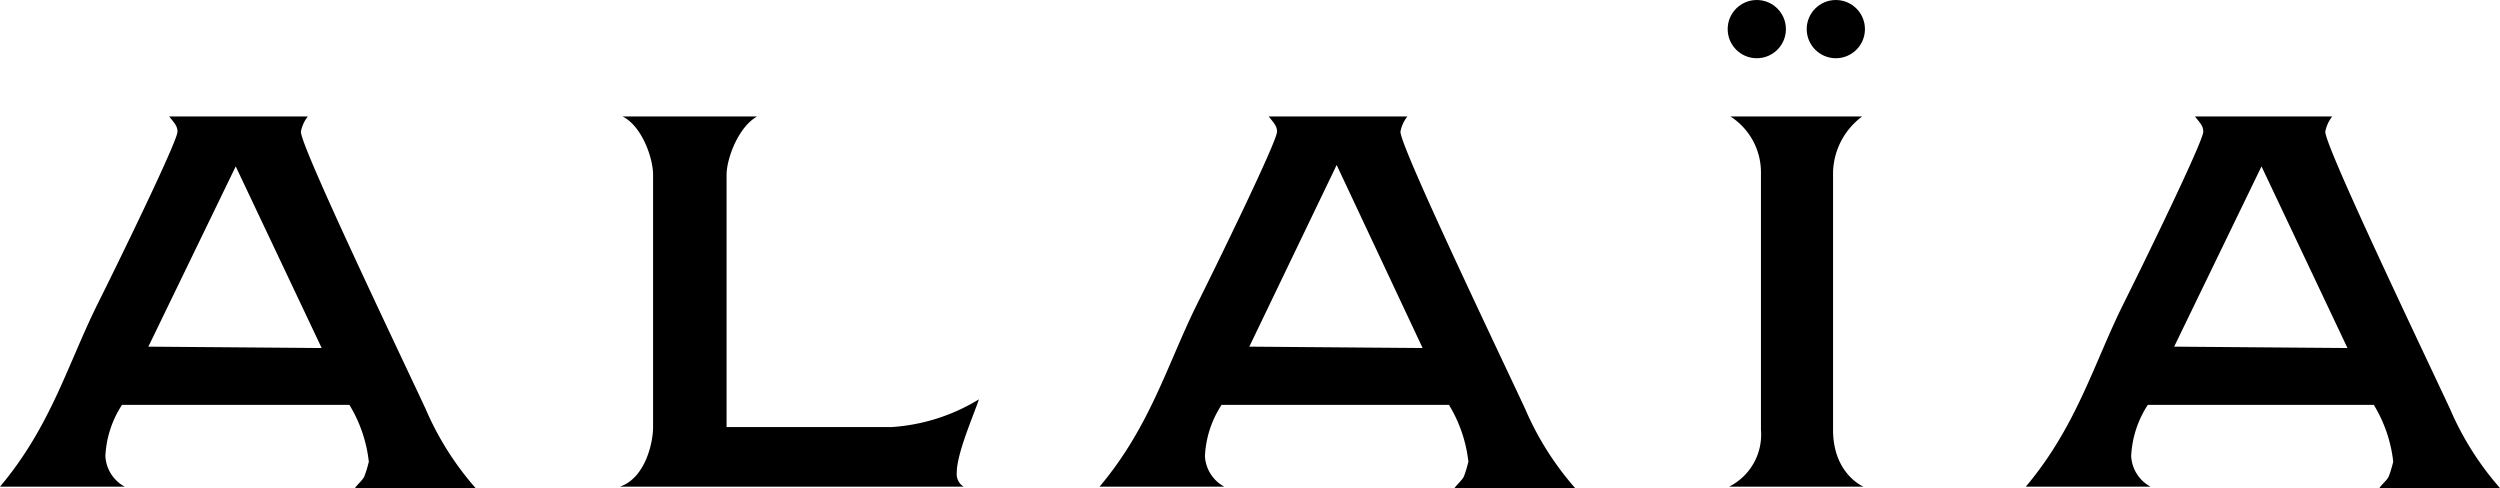
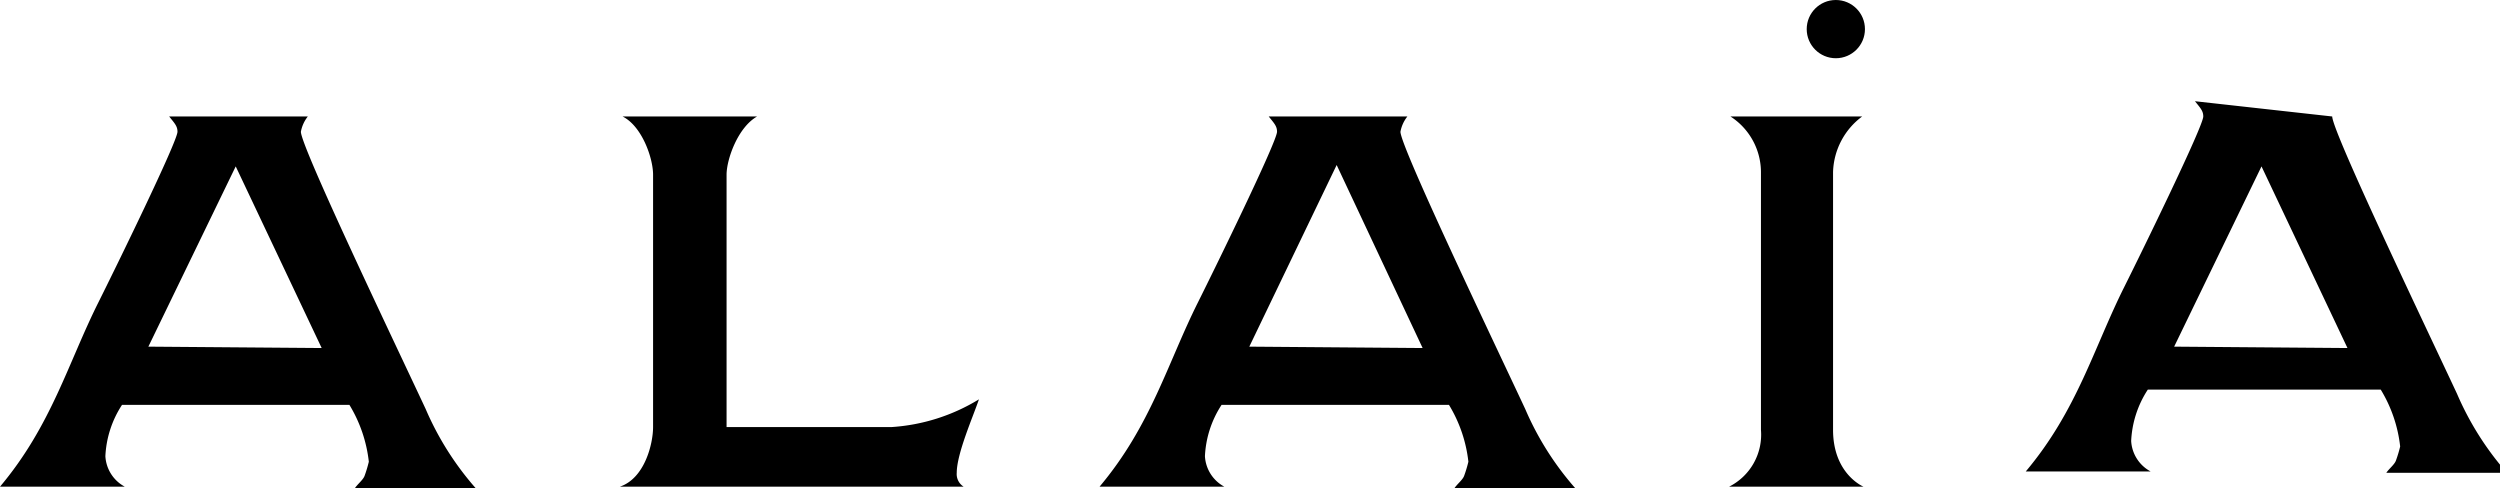
<svg xmlns="http://www.w3.org/2000/svg" viewBox="0 0 180.3 35.2" data-name="Layer 1" id="Layer_1">
  <title>ALAIA logo - Brandlogos.net</title>
-   <path transform="translate(-97.6 -181)" d="M108.3,206h0l12.5.1L114.6,193Zm11.5-16.6a2.5,2.5,0,0,0-.5,1.1c0,1.1,6.9,15.5,9,20a21.46,21.46,0,0,0,3.6,5.7h-8.7c.2-.3.6-.6.7-.9a9.25,9.25,0,0,0,.3-1,10,10,0,0,0-1.4-4.1H106.4a7.37,7.37,0,0,0-1.2,3.7,2.66,2.66,0,0,0,1.4,2.2h-9c3.7-4.4,4.9-8.9,7.1-13.3,1.3-2.6,5.7-11.6,5.7-12.3,0-.4-.2-.6-.6-1.1ZM187.7,206l12.5.1L194,192.9Zm11.4-16.6a2.5,2.5,0,0,0-.5,1.1c0,1.1,6.9,15.5,9,20a21.46,21.46,0,0,0,3.6,5.7h-8.7c.2-.3.6-.6.7-.9a9.25,9.25,0,0,0,.3-1,10,10,0,0,0-1.4-4.1H185.7a7.37,7.37,0,0,0-1.2,3.7,2.66,2.66,0,0,0,1.4,2.2h-9c3.7-4.4,4.9-8.9,7.1-13.3,1.3-2.6,5.7-11.6,5.7-12.3,0-.4-.2-.6-.6-1.1ZM254.4,206l12.5.1L260.7,193Zm11.4-16.6a2.5,2.5,0,0,0-.5,1.1c0,1.1,6.9,15.5,9,20a21.46,21.46,0,0,0,3.6,5.7h-8.7c.2-.3.6-.6.7-.9a9.25,9.25,0,0,0,.3-1,10,10,0,0,0-1.4-4.1H252.5a7.37,7.37,0,0,0-1.2,3.7,2.66,2.66,0,0,0,1.4,2.2h-9c3.7-4.4,4.9-8.9,7.1-13.3,1.3-2.6,5.7-11.6,5.7-12.3,0-.4-.2-.6-.6-1.1Zm-33.9,0a5.17,5.17,0,0,0-2.1,4V212c0,3.2,2.2,4.1,2.2,4.1h-9.7a4.2,4.2,0,0,0,2.3-4.1V193.5a4.79,4.79,0,0,0-2.2-4.1Z" id="path4" />
-   <circle r="2.1" cy="2.1" cx="126.7" id="circle6" />
+   <path transform="translate(-97.6 -181)" d="M108.3,206h0l12.5.1L114.6,193Zm11.5-16.6a2.5,2.5,0,0,0-.5,1.1c0,1.1,6.9,15.5,9,20a21.46,21.46,0,0,0,3.6,5.7h-8.7c.2-.3.6-.6.7-.9a9.25,9.25,0,0,0,.3-1,10,10,0,0,0-1.4-4.1H106.4a7.37,7.37,0,0,0-1.2,3.7,2.66,2.66,0,0,0,1.4,2.2h-9c3.7-4.4,4.9-8.9,7.1-13.3,1.3-2.6,5.7-11.6,5.7-12.3,0-.4-.2-.6-.6-1.1ZM187.7,206l12.5.1L194,192.9Zm11.4-16.6a2.5,2.5,0,0,0-.5,1.1c0,1.1,6.9,15.5,9,20a21.46,21.46,0,0,0,3.6,5.7h-8.7c.2-.3.6-.6.7-.9a9.25,9.25,0,0,0,.3-1,10,10,0,0,0-1.4-4.1H185.7a7.37,7.37,0,0,0-1.2,3.7,2.66,2.66,0,0,0,1.4,2.2h-9c3.7-4.4,4.9-8.9,7.1-13.3,1.3-2.6,5.7-11.6,5.7-12.3,0-.4-.2-.6-.6-1.1ZM254.4,206l12.5.1L260.7,193Zm11.4-16.6c0,1.1,6.9,15.5,9,20a21.46,21.46,0,0,0,3.6,5.7h-8.7c.2-.3.6-.6.7-.9a9.25,9.25,0,0,0,.3-1,10,10,0,0,0-1.4-4.1H252.5a7.37,7.37,0,0,0-1.2,3.7,2.66,2.66,0,0,0,1.4,2.2h-9c3.7-4.4,4.9-8.9,7.1-13.3,1.3-2.6,5.7-11.6,5.7-12.3,0-.4-.2-.6-.6-1.1Zm-33.9,0a5.17,5.17,0,0,0-2.1,4V212c0,3.2,2.2,4.1,2.2,4.1h-9.7a4.2,4.2,0,0,0,2.3-4.1V193.5a4.79,4.79,0,0,0-2.2-4.1Z" id="path4" />
  <circle r="2.1" cy="2.1" cx="132.4" id="circle8" />
  <path transform="translate(-97.6 -181)" d="M142.5,189.4h9.7c-1.4.8-2.2,3.1-2.2,4.2v18.2h11.9a13.76,13.76,0,0,0,6.3-2c-.4,1.2-1.6,3.9-1.6,5.3a1.07,1.07,0,0,0,.5,1H142.3c1.8-.6,2.4-3.1,2.4-4.3V193.6C144.7,192.4,143.9,190.1,142.5,189.4Z" id="path10" />
</svg>